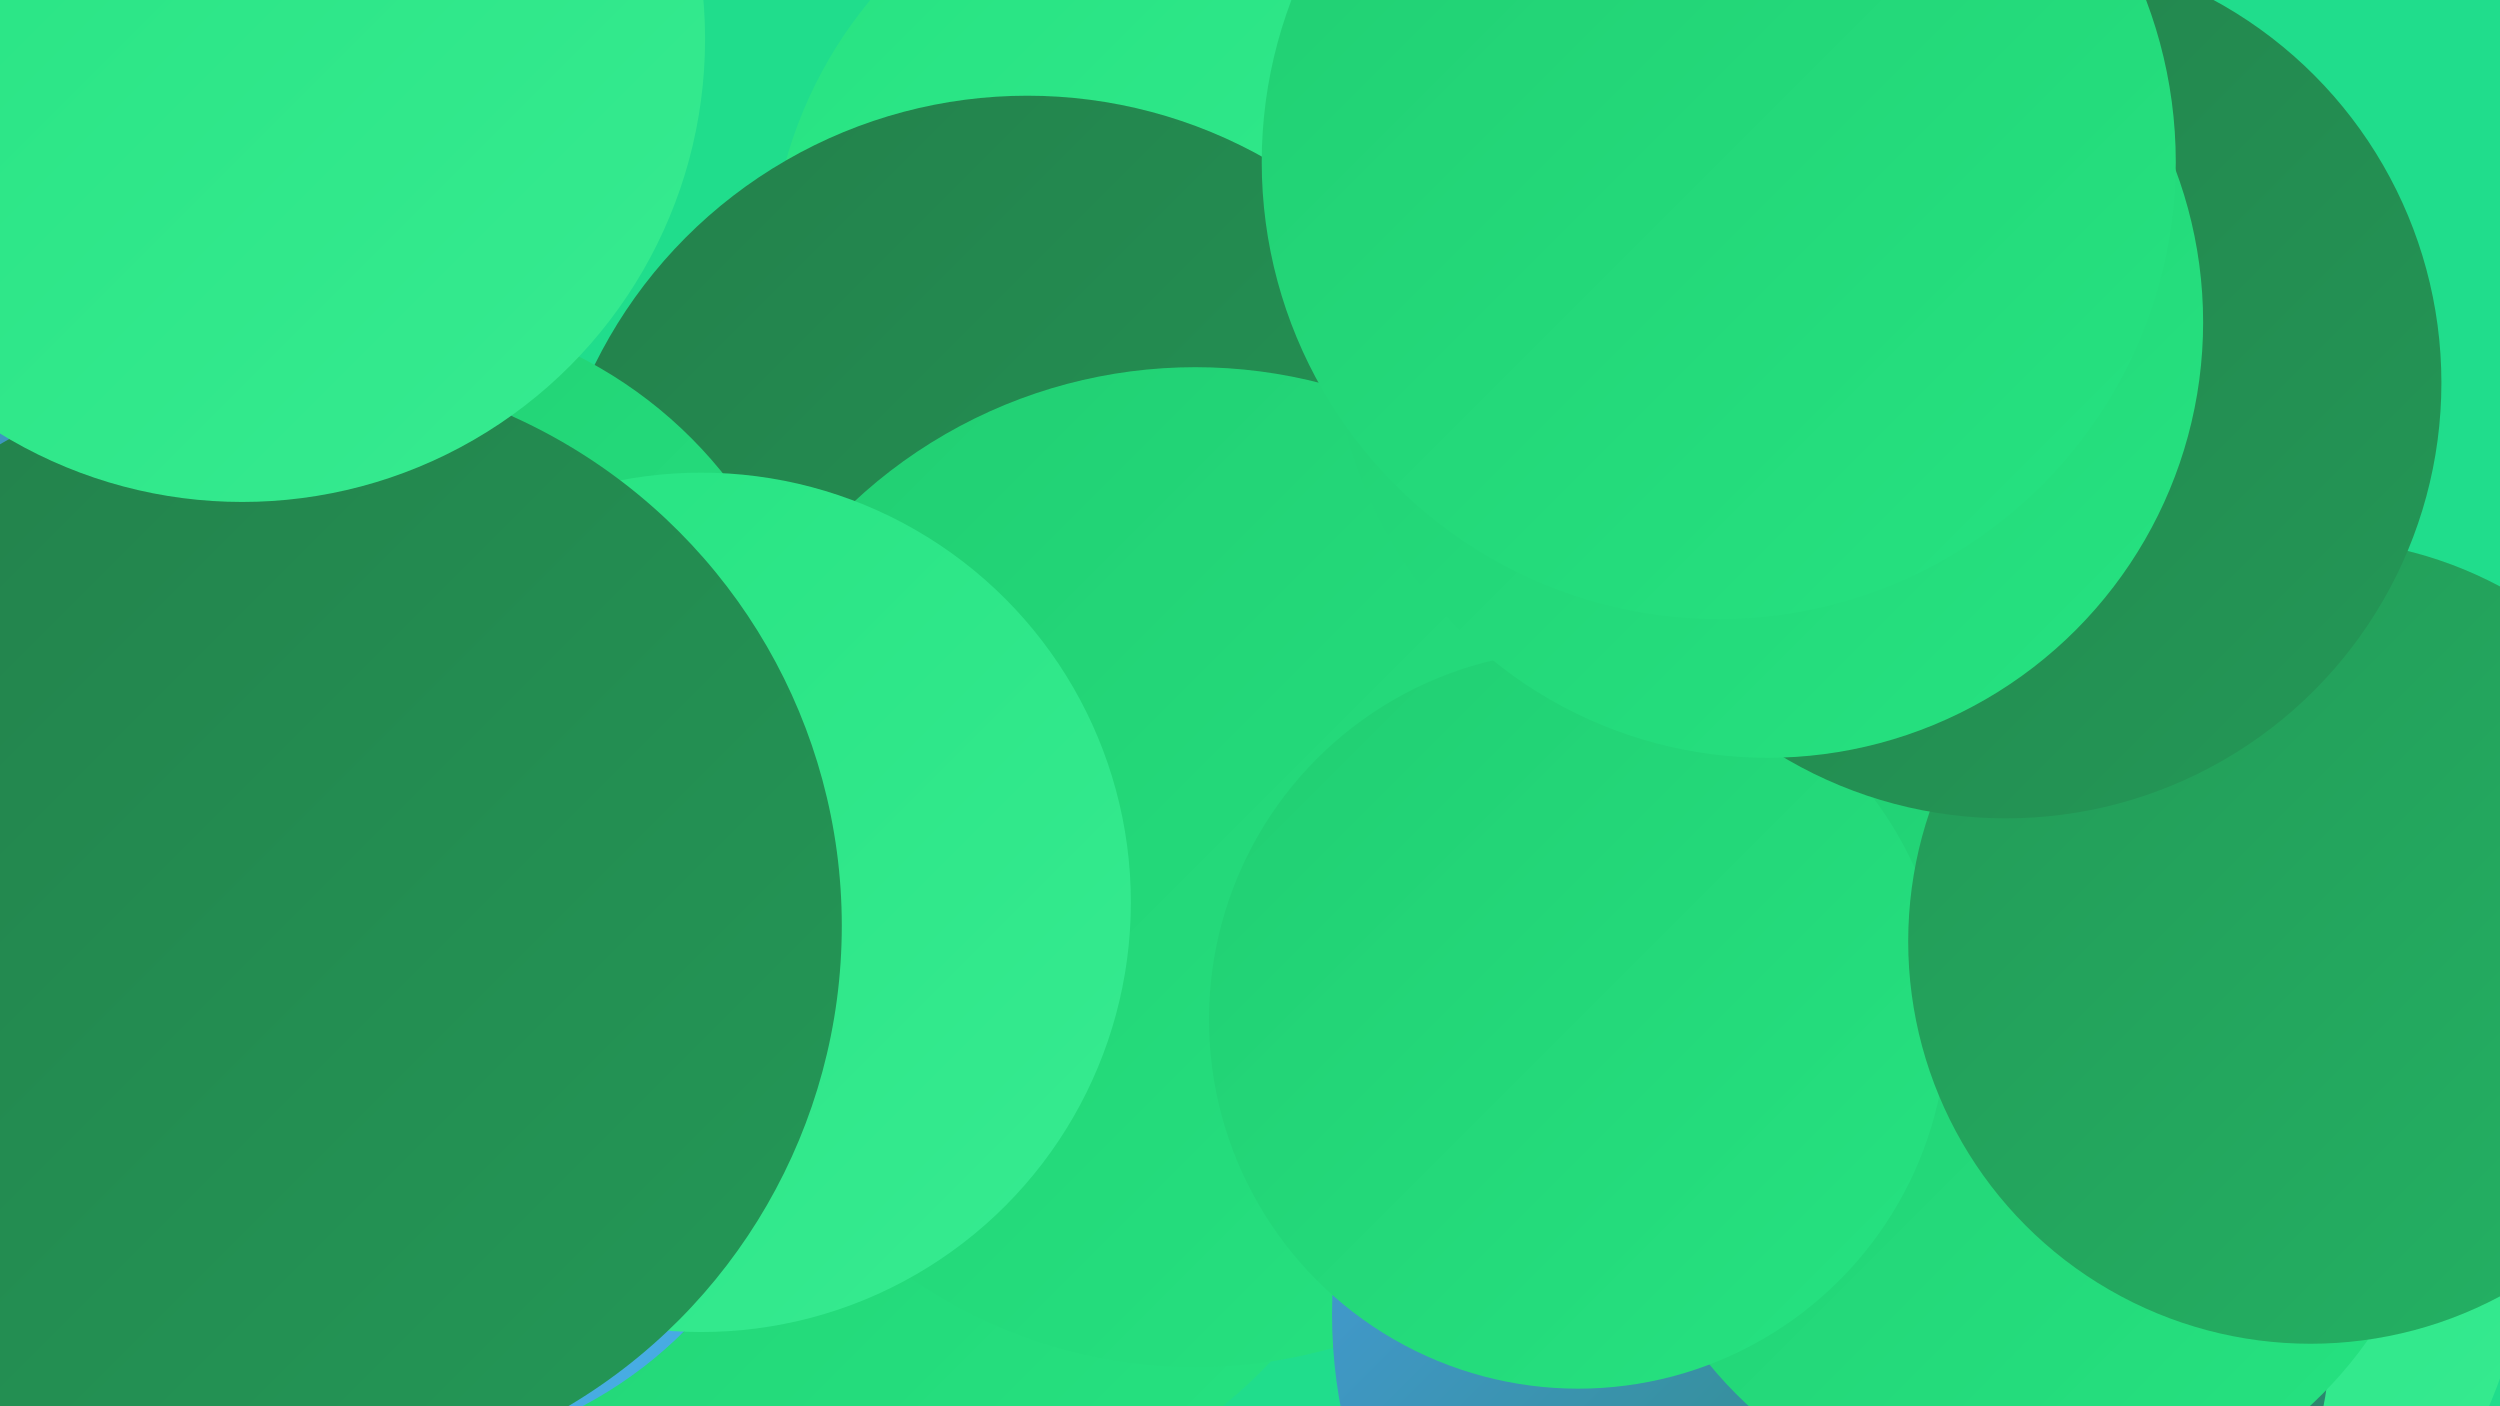
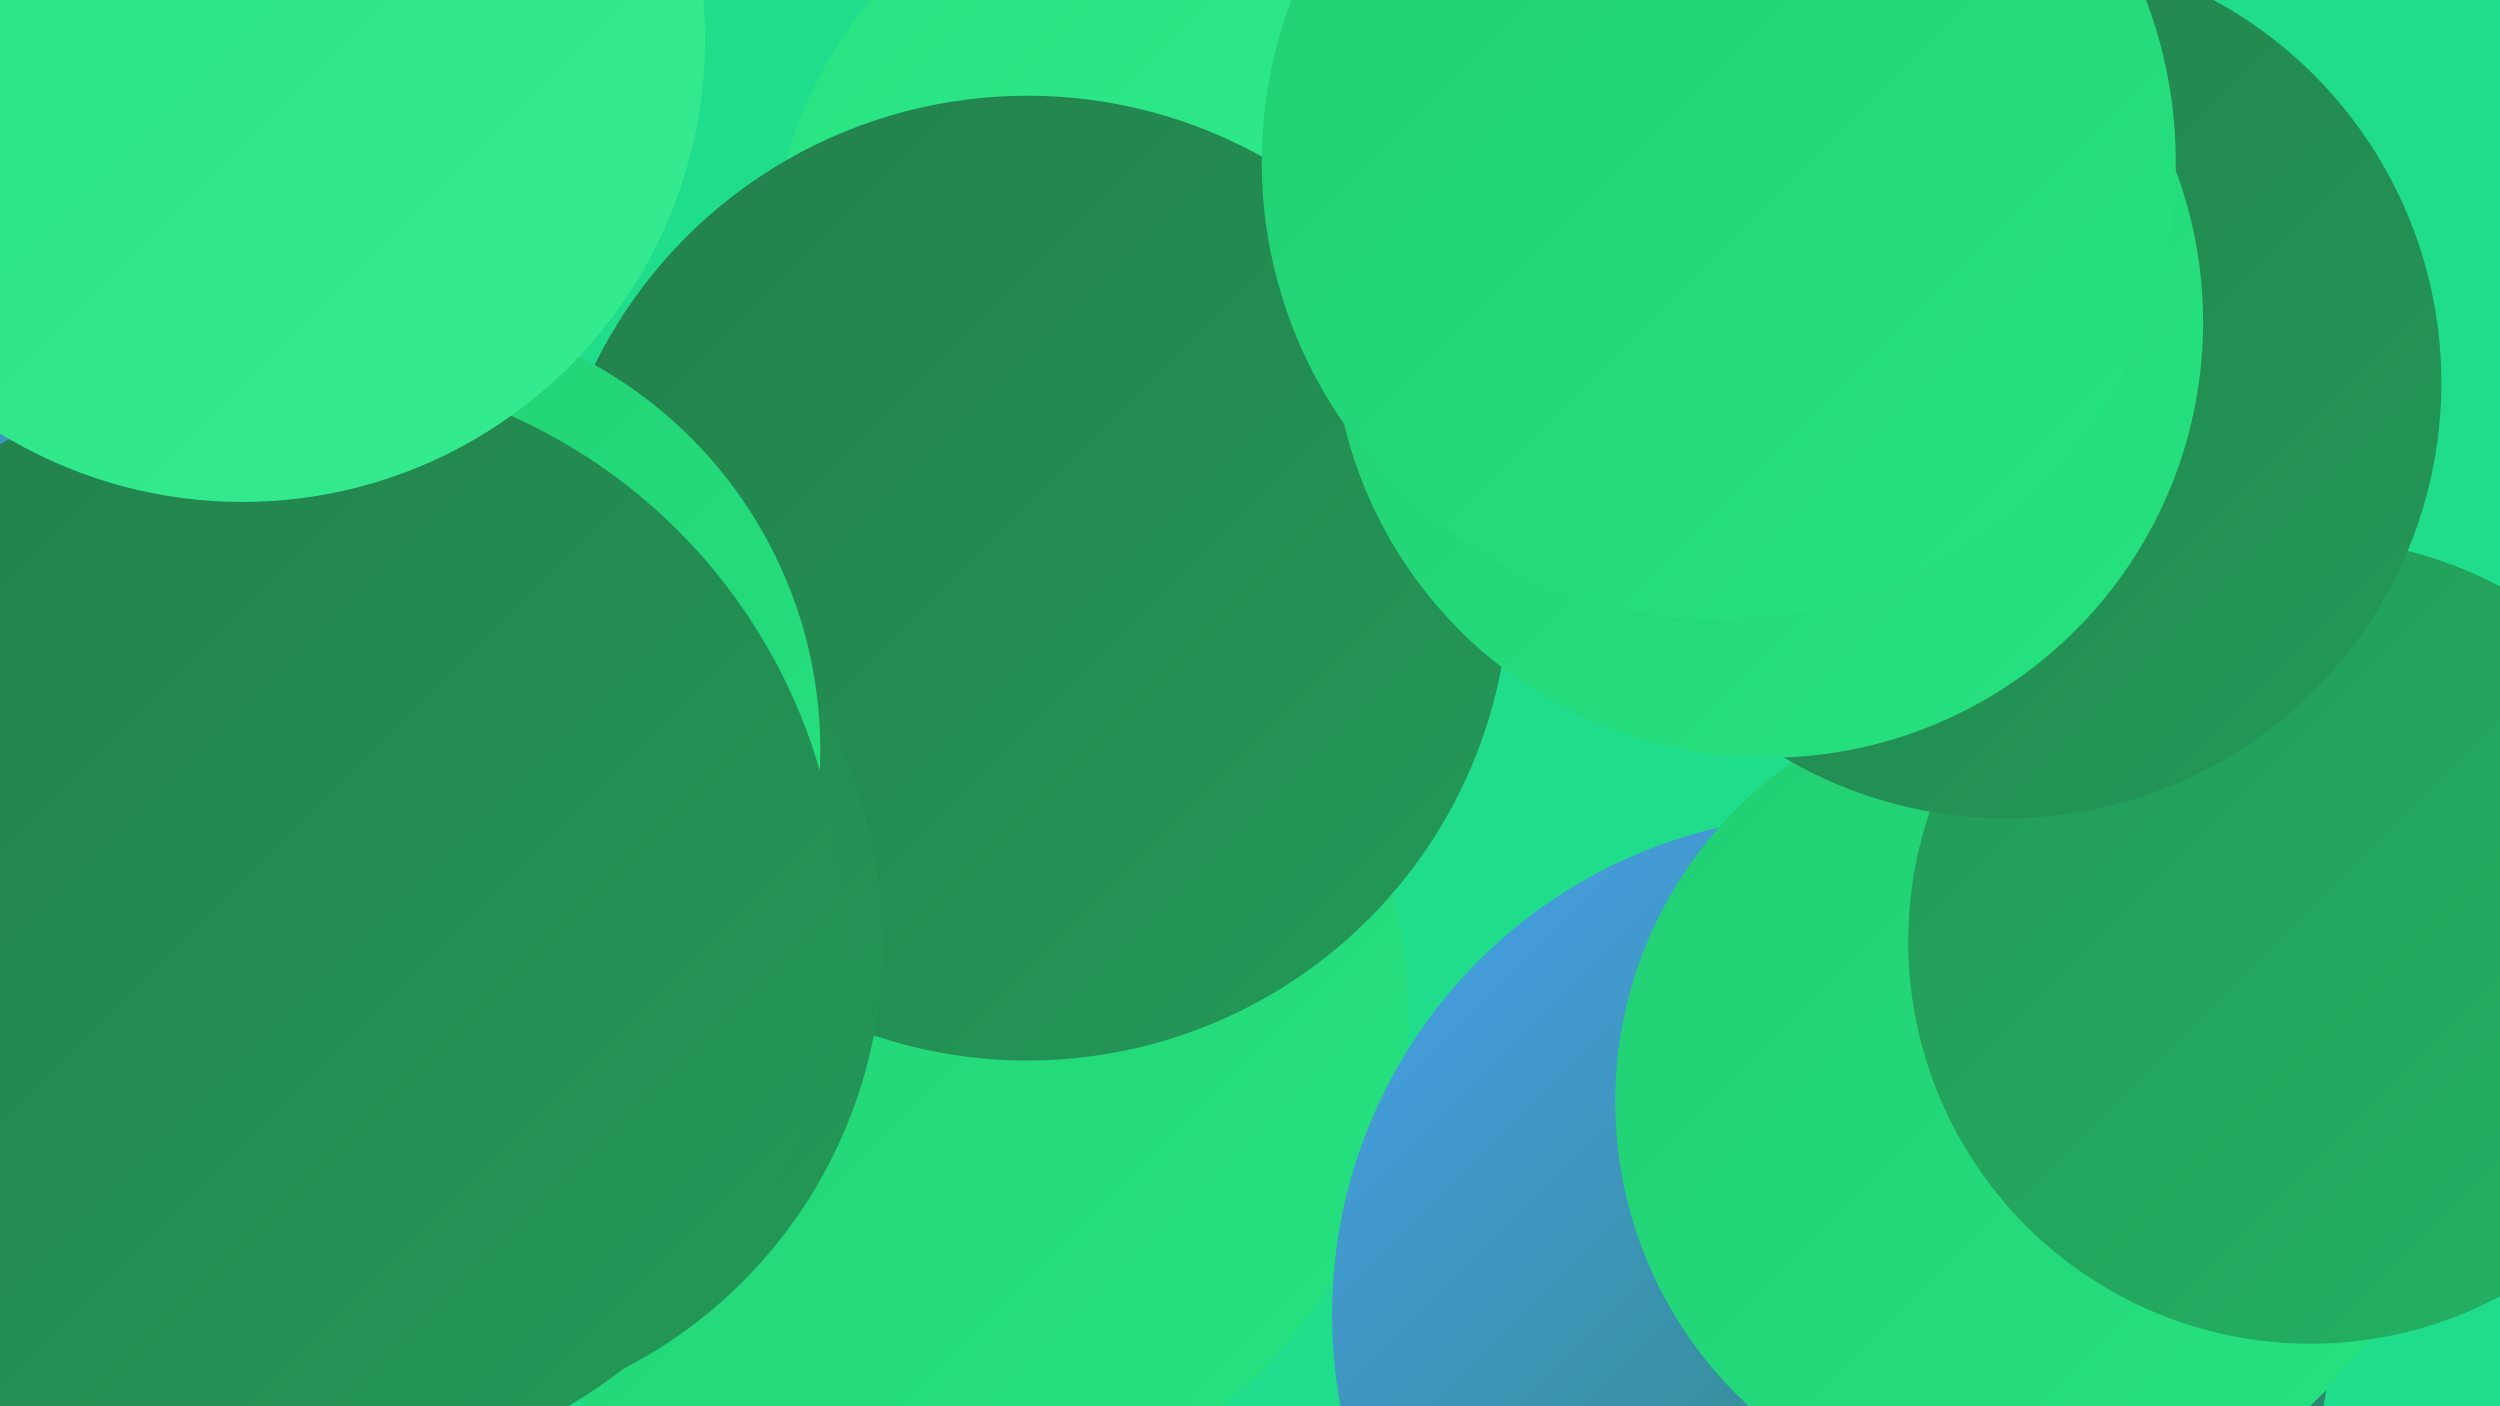
<svg xmlns="http://www.w3.org/2000/svg" width="1280" height="720">
  <defs>
    <linearGradient id="grad0" x1="0%" y1="0%" x2="100%" y2="100%">
      <stop offset="0%" style="stop-color:#23804b;stop-opacity:1" />
      <stop offset="100%" style="stop-color:#239957;stop-opacity:1" />
    </linearGradient>
    <linearGradient id="grad1" x1="0%" y1="0%" x2="100%" y2="100%">
      <stop offset="0%" style="stop-color:#239957;stop-opacity:1" />
      <stop offset="100%" style="stop-color:#23b364;stop-opacity:1" />
    </linearGradient>
    <linearGradient id="grad2" x1="0%" y1="0%" x2="100%" y2="100%">
      <stop offset="0%" style="stop-color:#23b364;stop-opacity:1" />
      <stop offset="100%" style="stop-color:#21ce72;stop-opacity:1" />
    </linearGradient>
    <linearGradient id="grad3" x1="0%" y1="0%" x2="100%" y2="100%">
      <stop offset="0%" style="stop-color:#21ce72;stop-opacity:1" />
      <stop offset="100%" style="stop-color:#26e381;stop-opacity:1" />
    </linearGradient>
    <linearGradient id="grad4" x1="0%" y1="0%" x2="100%" y2="100%">
      <stop offset="0%" style="stop-color:#26e381;stop-opacity:1" />
      <stop offset="100%" style="stop-color:#37eb91;stop-opacity:1" />
    </linearGradient>
    <linearGradient id="grad5" x1="0%" y1="0%" x2="100%" y2="100%">
      <stop offset="0%" style="stop-color:#37eb91;stop-opacity:1" />
      <stop offset="100%" style="stop-color:#4aa0f2;stop-opacity:1" />
    </linearGradient>
    <linearGradient id="grad6" x1="0%" y1="0%" x2="100%" y2="100%">
      <stop offset="0%" style="stop-color:#4aa0f2;stop-opacity:1" />
      <stop offset="100%" style="stop-color:#23804b;stop-opacity:1" />
    </linearGradient>
  </defs>
  <rect width="1280" height="720" fill="#20dd8c" />
  <circle cx="316" cy="410" r="186" fill="url(#grad0)" />
  <circle cx="618" cy="143" r="224" fill="url(#grad4)" />
  <circle cx="463" cy="520" r="258" fill="url(#grad3)" />
  <circle cx="526" cy="296" r="247" fill="url(#grad0)" />
-   <circle cx="612" cy="444" r="256" fill="url(#grad3)" />
-   <circle cx="1013" cy="609" r="284" fill="url(#grad4)" />
  <circle cx="938" cy="673" r="256" fill="url(#grad6)" />
  <circle cx="1039" cy="564" r="212" fill="url(#grad3)" />
  <circle cx="207" cy="483" r="245" fill="url(#grad0)" />
-   <circle cx="808" cy="522" r="189" fill="url(#grad3)" />
  <circle cx="194" cy="384" r="226" fill="url(#grad3)" />
  <circle cx="1183" cy="482" r="206" fill="url(#grad1)" />
  <circle cx="58" cy="369" r="257" fill="url(#grad6)" />
-   <circle cx="197" cy="528" r="217" fill="url(#grad5)" />
  <circle cx="1027" cy="196" r="223" fill="url(#grad0)" />
  <circle cx="905" cy="165" r="223" fill="url(#grad3)" />
-   <circle cx="359" cy="462" r="220" fill="url(#grad4)" />
  <circle cx="145" cy="474" r="286" fill="url(#grad0)" />
  <circle cx="124" cy="20" r="237" fill="url(#grad4)" />
  <circle cx="880" cy="83" r="234" fill="url(#grad3)" />
</svg>